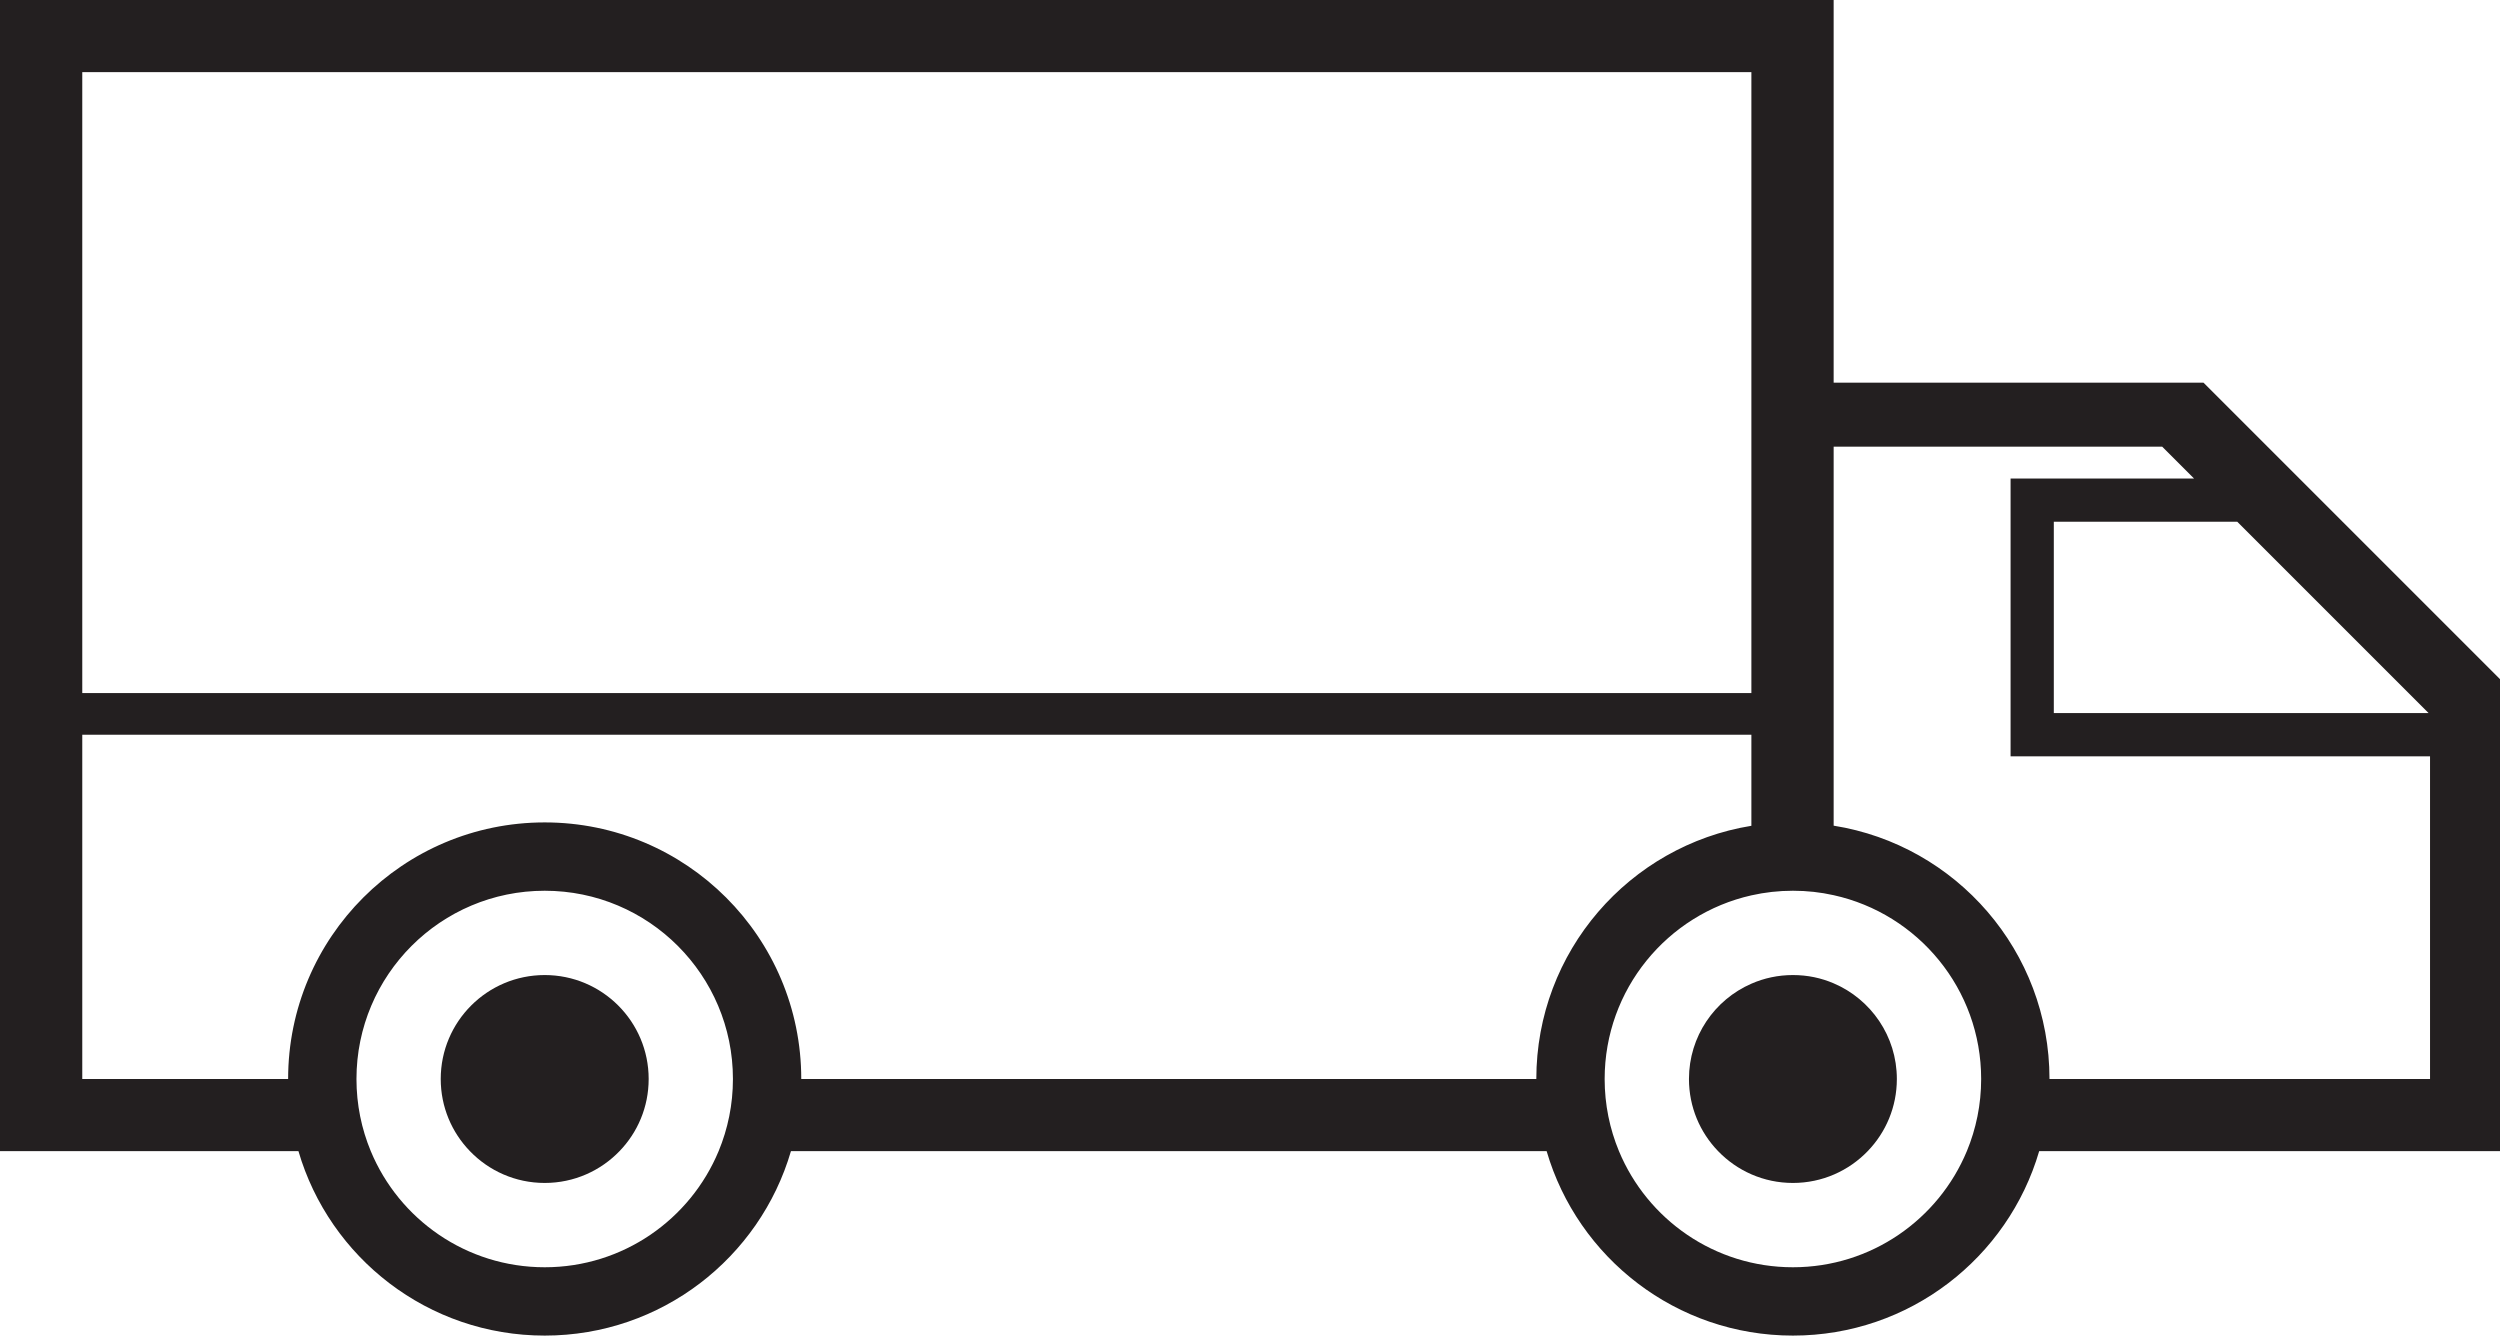
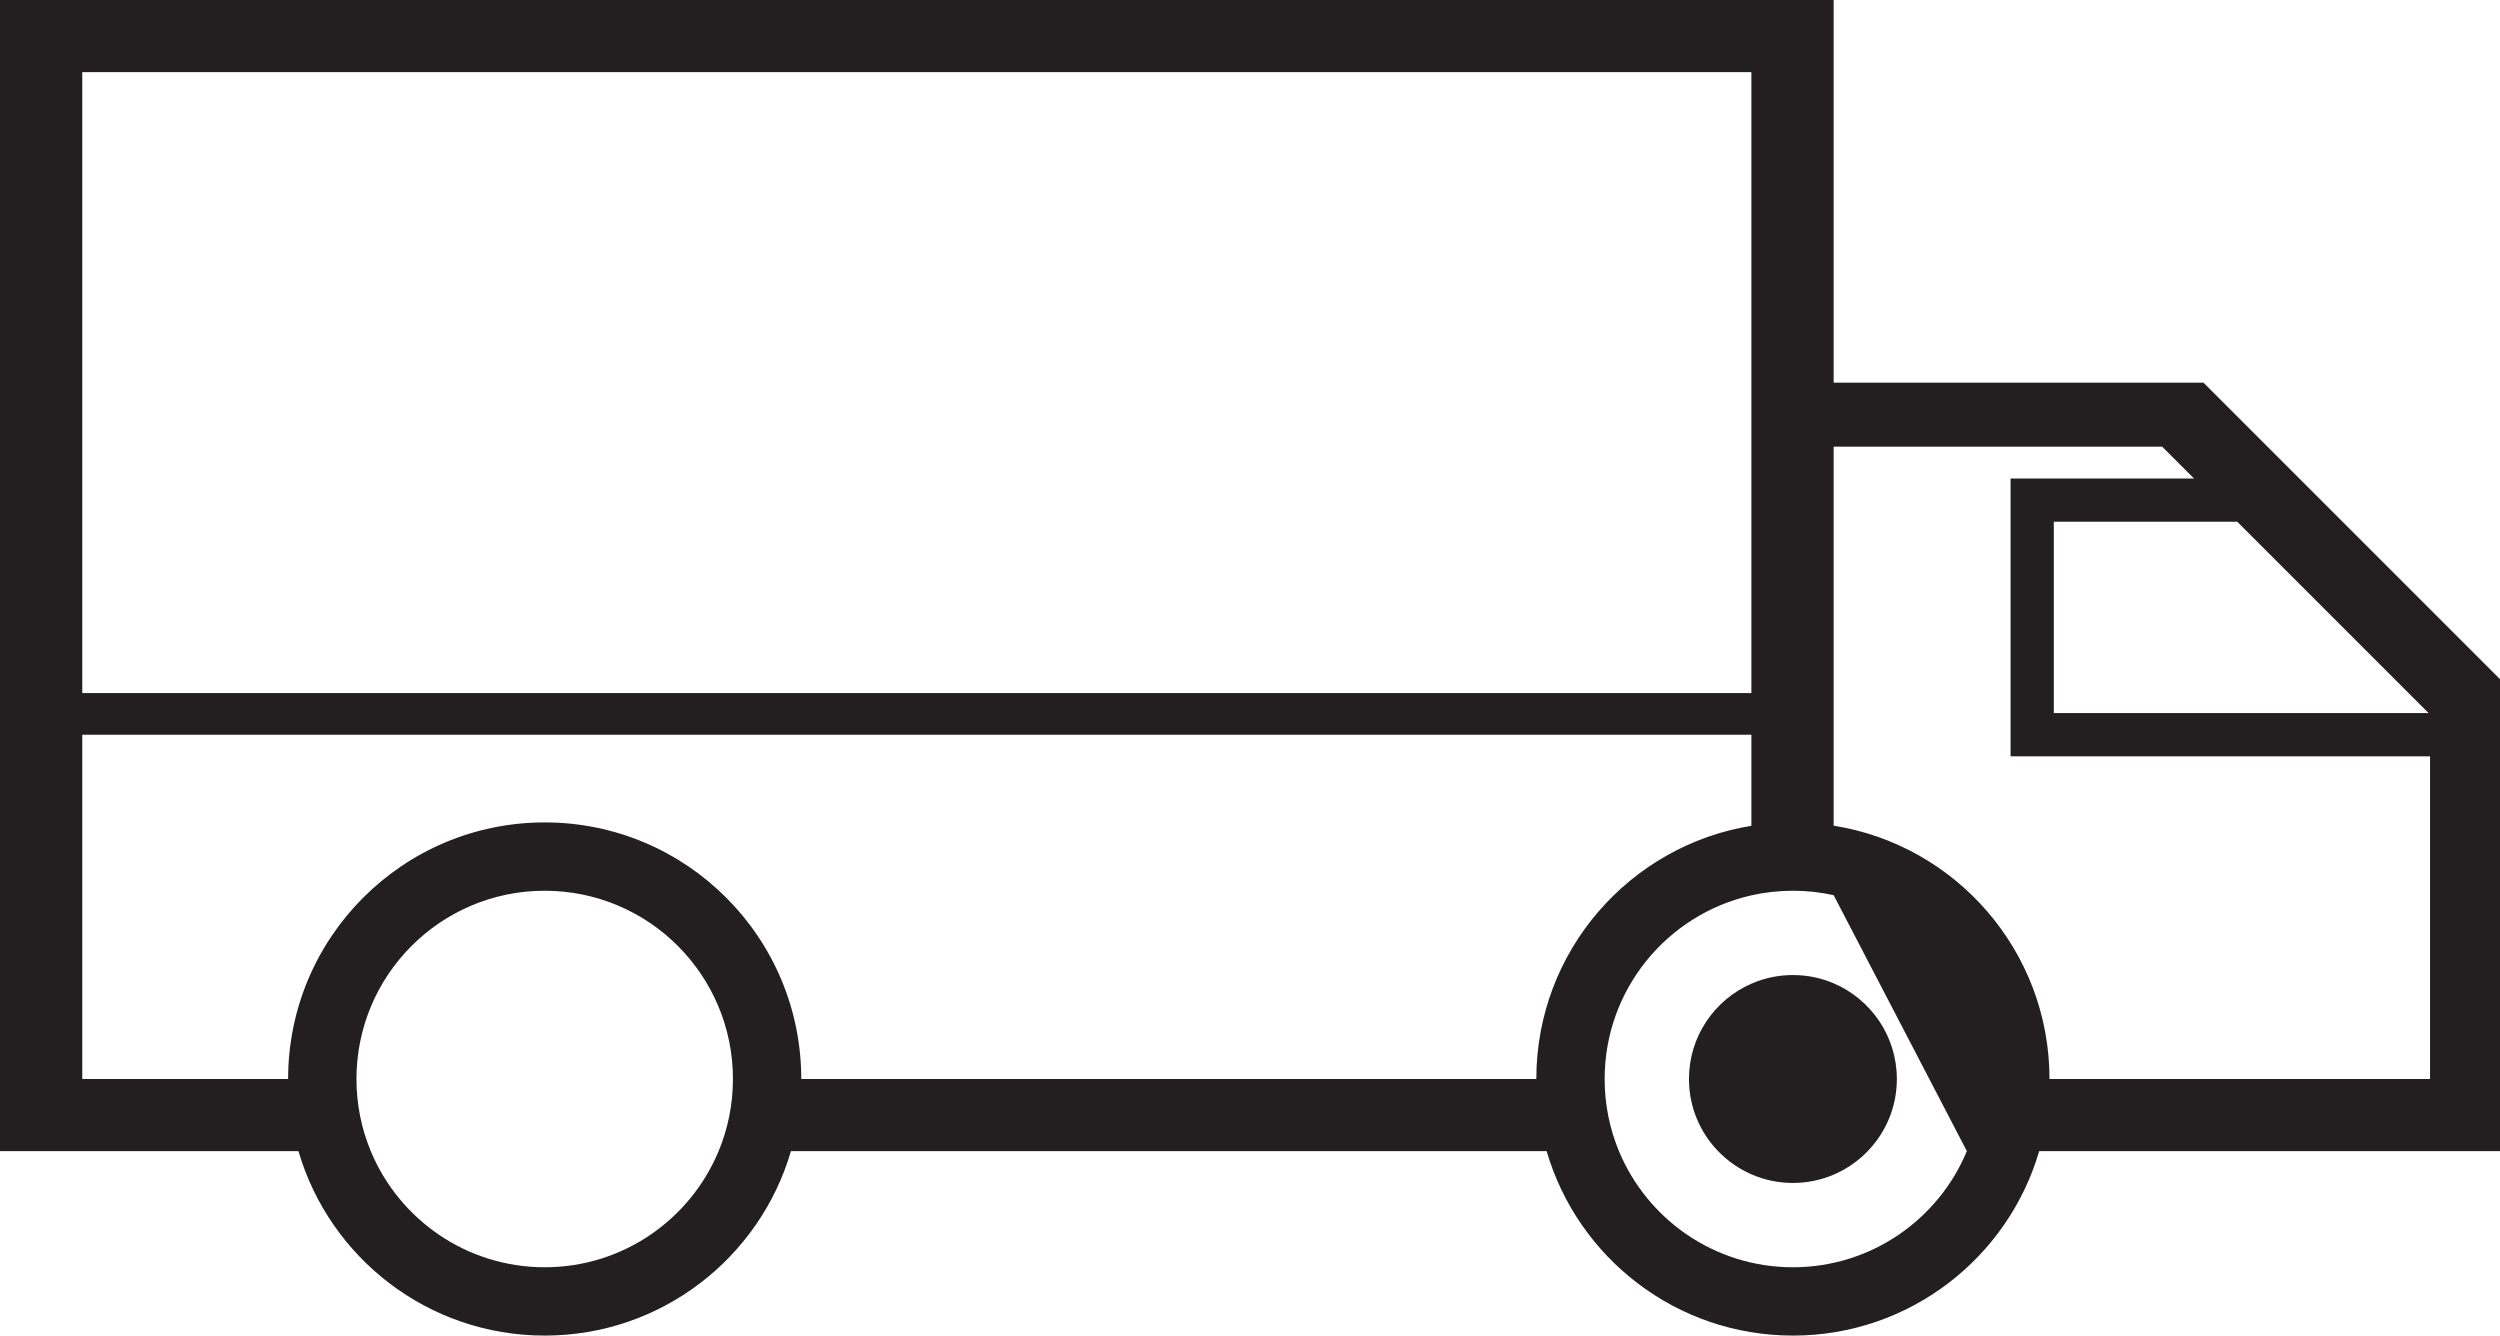
<svg xmlns="http://www.w3.org/2000/svg" viewBox="0 0 613.53 327.77" id="Layer_1">
  <defs>
    <style>.cls-1{fill:#231f20;}</style>
  </defs>
-   <path d="M159.19,264.8c0,6.87-2.71,13.11-7.15,17.7-4.63,4.81-11.14,7.81-18.36,7.81s-13.73-3-18.36-7.81c-4.44-4.59-7.16-10.83-7.16-17.7,0-14.09,11.43-25.51,25.52-25.51s25.51,11.42,25.51,25.51Z" class="cls-1" />
-   <path d="M540.76,93.91h-90.76V0H0v282.5h73.24c7.64,26.16,31.81,45.27,60.44,45.27s52.79-19.11,60.43-45.27h185.45c7.64,26.16,31.81,45.27,60.44,45.27s52.8-19.11,60.44-45.27h113.09v-115.82l-72.77-72.77ZM549.05,128.04l46.96,46.96h-91.98v-46.96h45.02ZM20.19,17.7h409.62v152.39H20.19V17.7ZM176.36,282.5c-6.95,16.73-23.44,28.5-42.68,28.5s-35.74-11.77-42.69-28.5c-2.26-5.45-3.51-11.43-3.51-17.7,0-25.51,20.68-46.2,46.2-46.2s46.19,20.69,46.19,46.2c0,6.27-1.25,12.25-3.51,17.7ZM377.03,264.8h-180.39c0-34.78-28.19-62.97-62.96-62.97s-62.97,28.19-62.97,62.97H20.19v-84.49h409.62v22.35c-29.93,4.86-52.78,30.83-52.78,62.14ZM482.69,282.5c-6.95,16.73-23.45,28.5-42.69,28.5s-35.74-11.77-42.69-28.5c-2.26-5.45-3.51-11.43-3.51-17.7,0-22.01,15.4-40.43,36.01-45.07,3.28-.74,6.69-1.13,10.19-1.13s6.78.37,10,1.09c20.71,4.57,36.2,23.03,36.2,45.11,0,6.27-1.25,12.25-3.51,17.7ZM596.36,264.8h-93.39c0-31.38-22.94-57.39-52.97-62.17v-93.02h80.62l7.82,7.82h-45.02v68.18h102.94v79.19Z" class="cls-1" />
+   <path d="M540.76,93.91h-90.76V0H0v282.5h73.24c7.64,26.16,31.81,45.27,60.44,45.27s52.79-19.11,60.43-45.27h185.45c7.64,26.16,31.81,45.27,60.44,45.27s52.8-19.11,60.44-45.27h113.09v-115.82l-72.77-72.77ZM549.05,128.04l46.96,46.96h-91.98v-46.96h45.02ZM20.19,17.7h409.62v152.39H20.19V17.7ZM176.36,282.5c-6.95,16.73-23.44,28.5-42.68,28.5s-35.74-11.77-42.69-28.5c-2.26-5.45-3.51-11.43-3.51-17.7,0-25.51,20.68-46.2,46.2-46.2s46.19,20.69,46.19,46.2c0,6.27-1.25,12.25-3.51,17.7ZM377.03,264.8h-180.39c0-34.78-28.19-62.97-62.96-62.97s-62.97,28.19-62.97,62.97H20.19v-84.49h409.62v22.35c-29.93,4.86-52.78,30.83-52.78,62.14ZM482.69,282.5c-6.95,16.73-23.45,28.5-42.69,28.5s-35.74-11.77-42.69-28.5c-2.26-5.45-3.51-11.43-3.51-17.7,0-22.01,15.4-40.43,36.01-45.07,3.28-.74,6.69-1.13,10.19-1.13s6.78.37,10,1.09ZM596.36,264.8h-93.39c0-31.38-22.94-57.39-52.97-62.17v-93.02h80.62l7.82,7.82h-45.02v68.18h102.94v79.19Z" class="cls-1" />
  <path d="M465.51,264.8c0,6.87-2.71,13.11-7.15,17.7-4.63,4.81-11.14,7.81-18.36,7.81s-13.73-3-18.36-7.81c-4.44-4.59-7.15-10.83-7.15-17.7,0-10.47,6.3-19.46,15.32-23.39,3.12-1.37,6.57-2.12,10.19-2.12s6.93.72,10,2.03c9.12,3.89,15.51,12.94,15.51,23.48Z" class="cls-1" />
</svg>